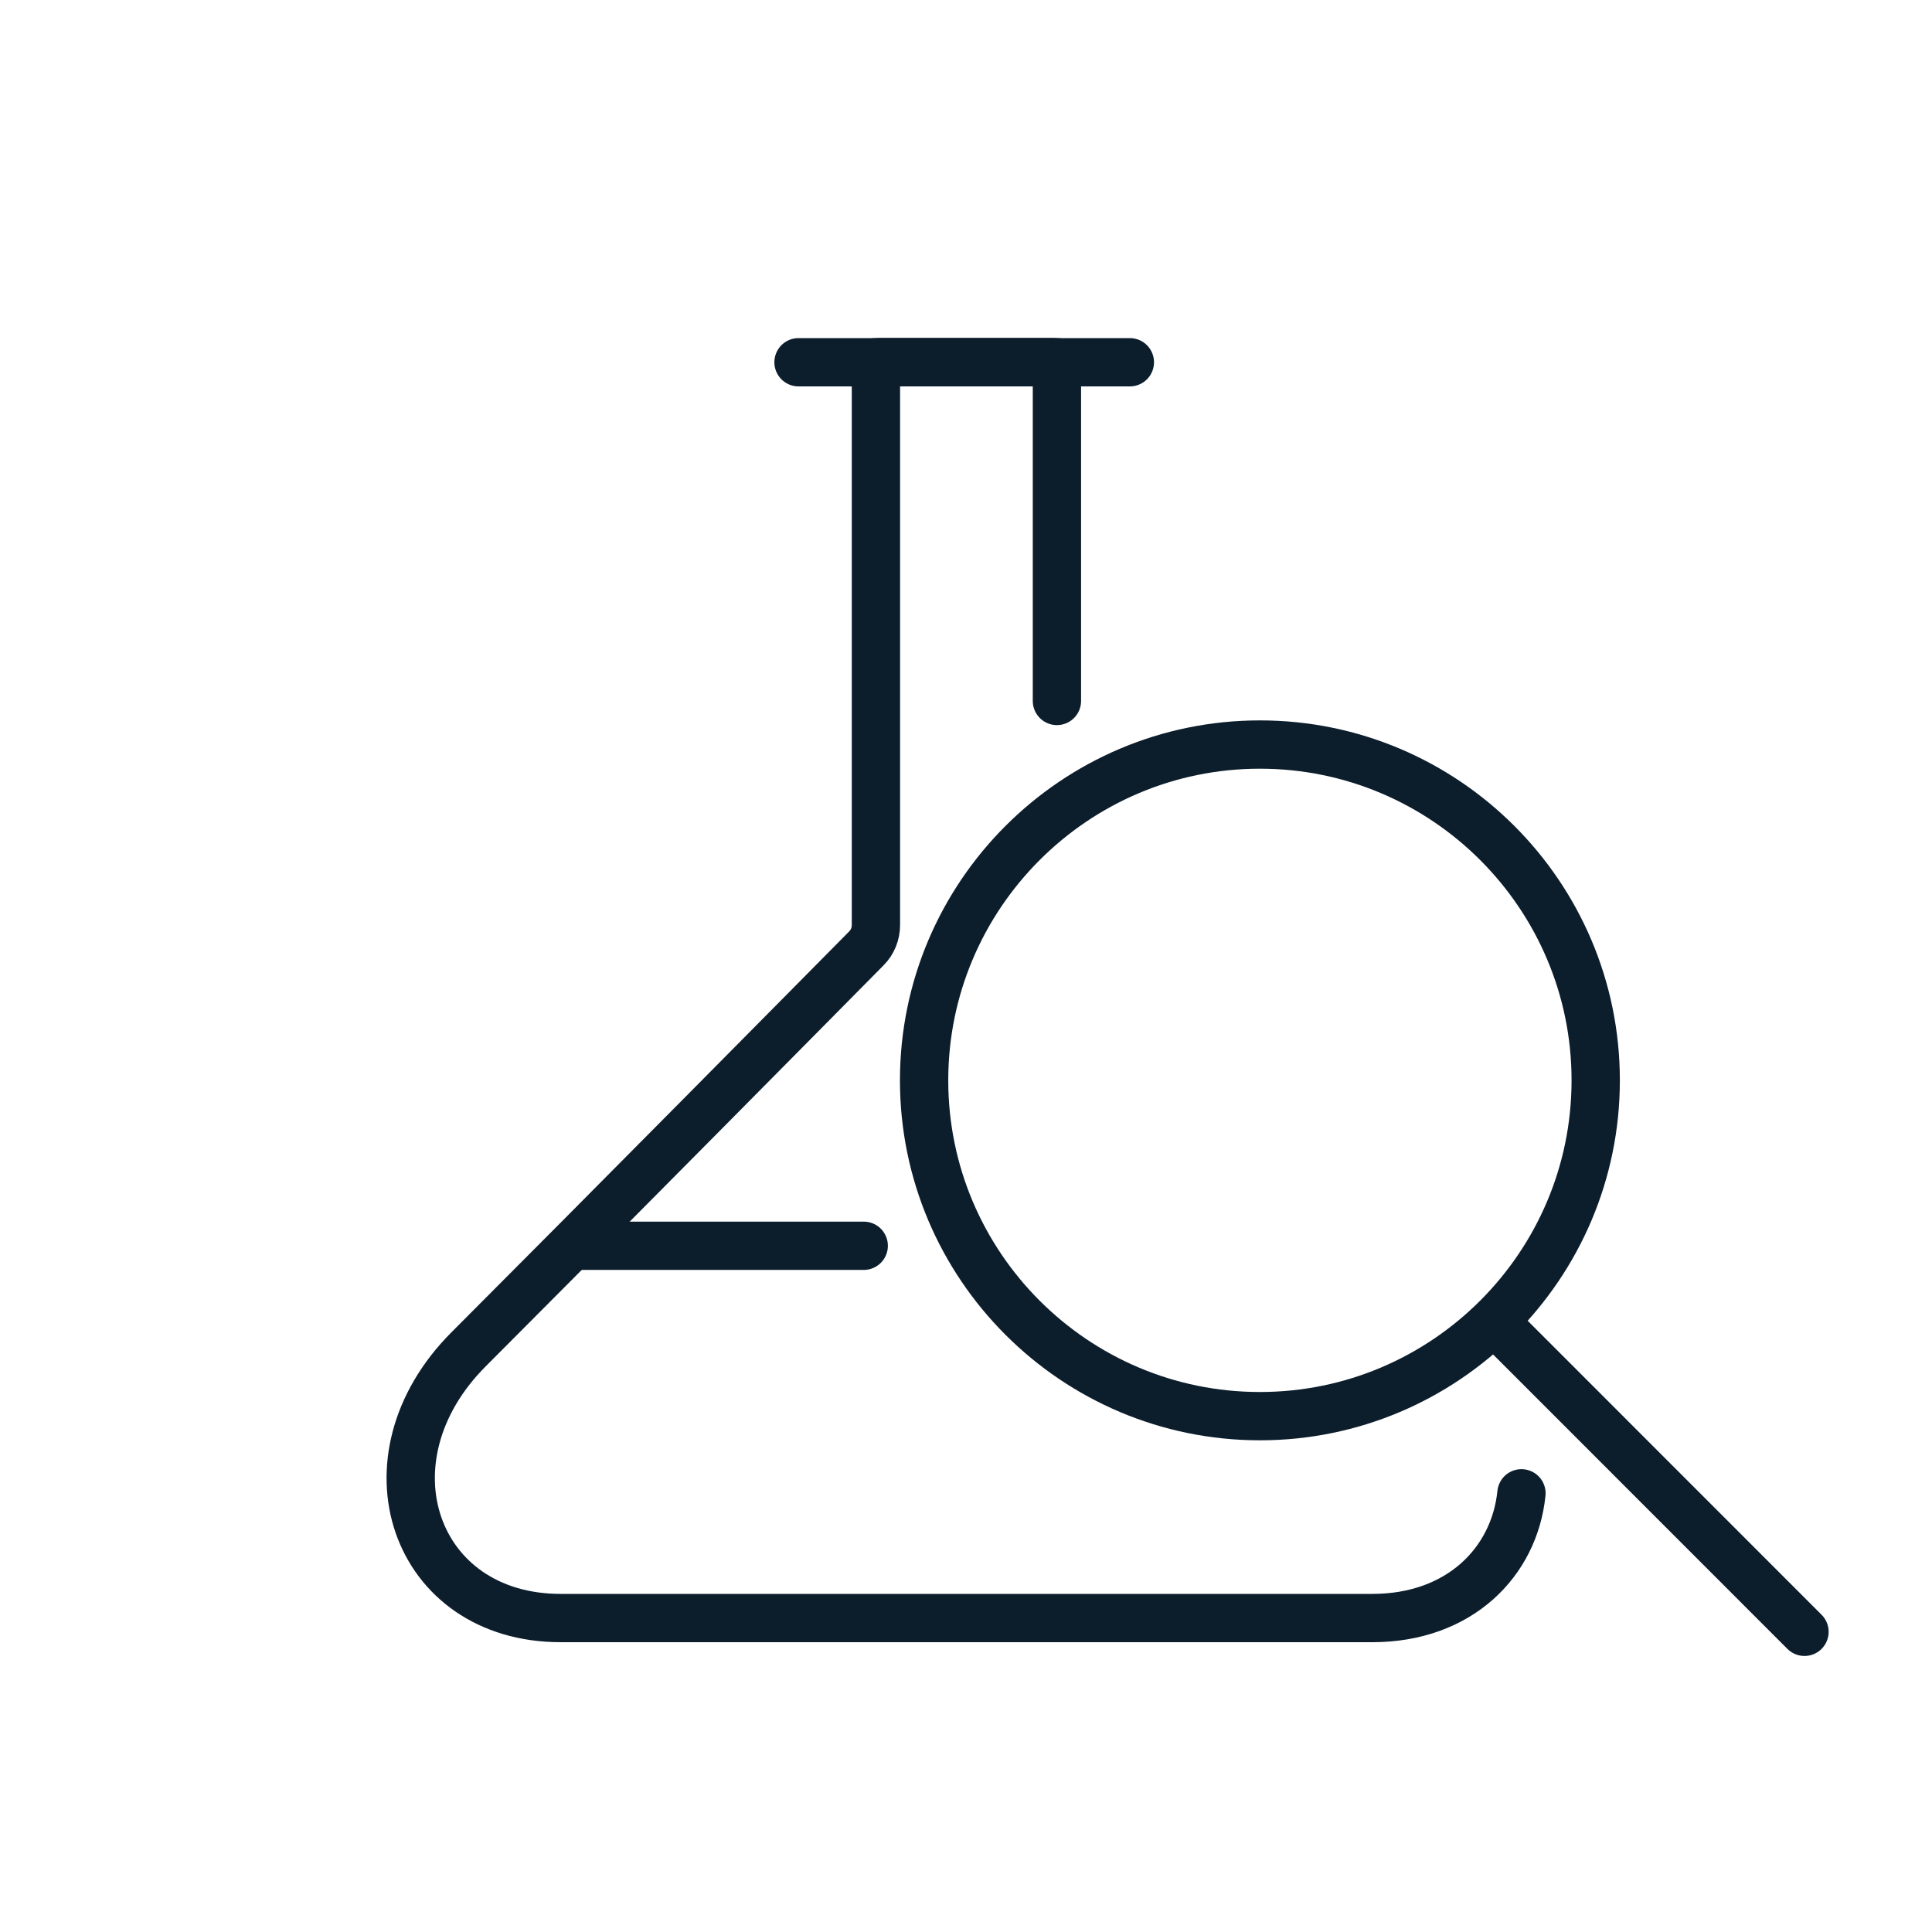
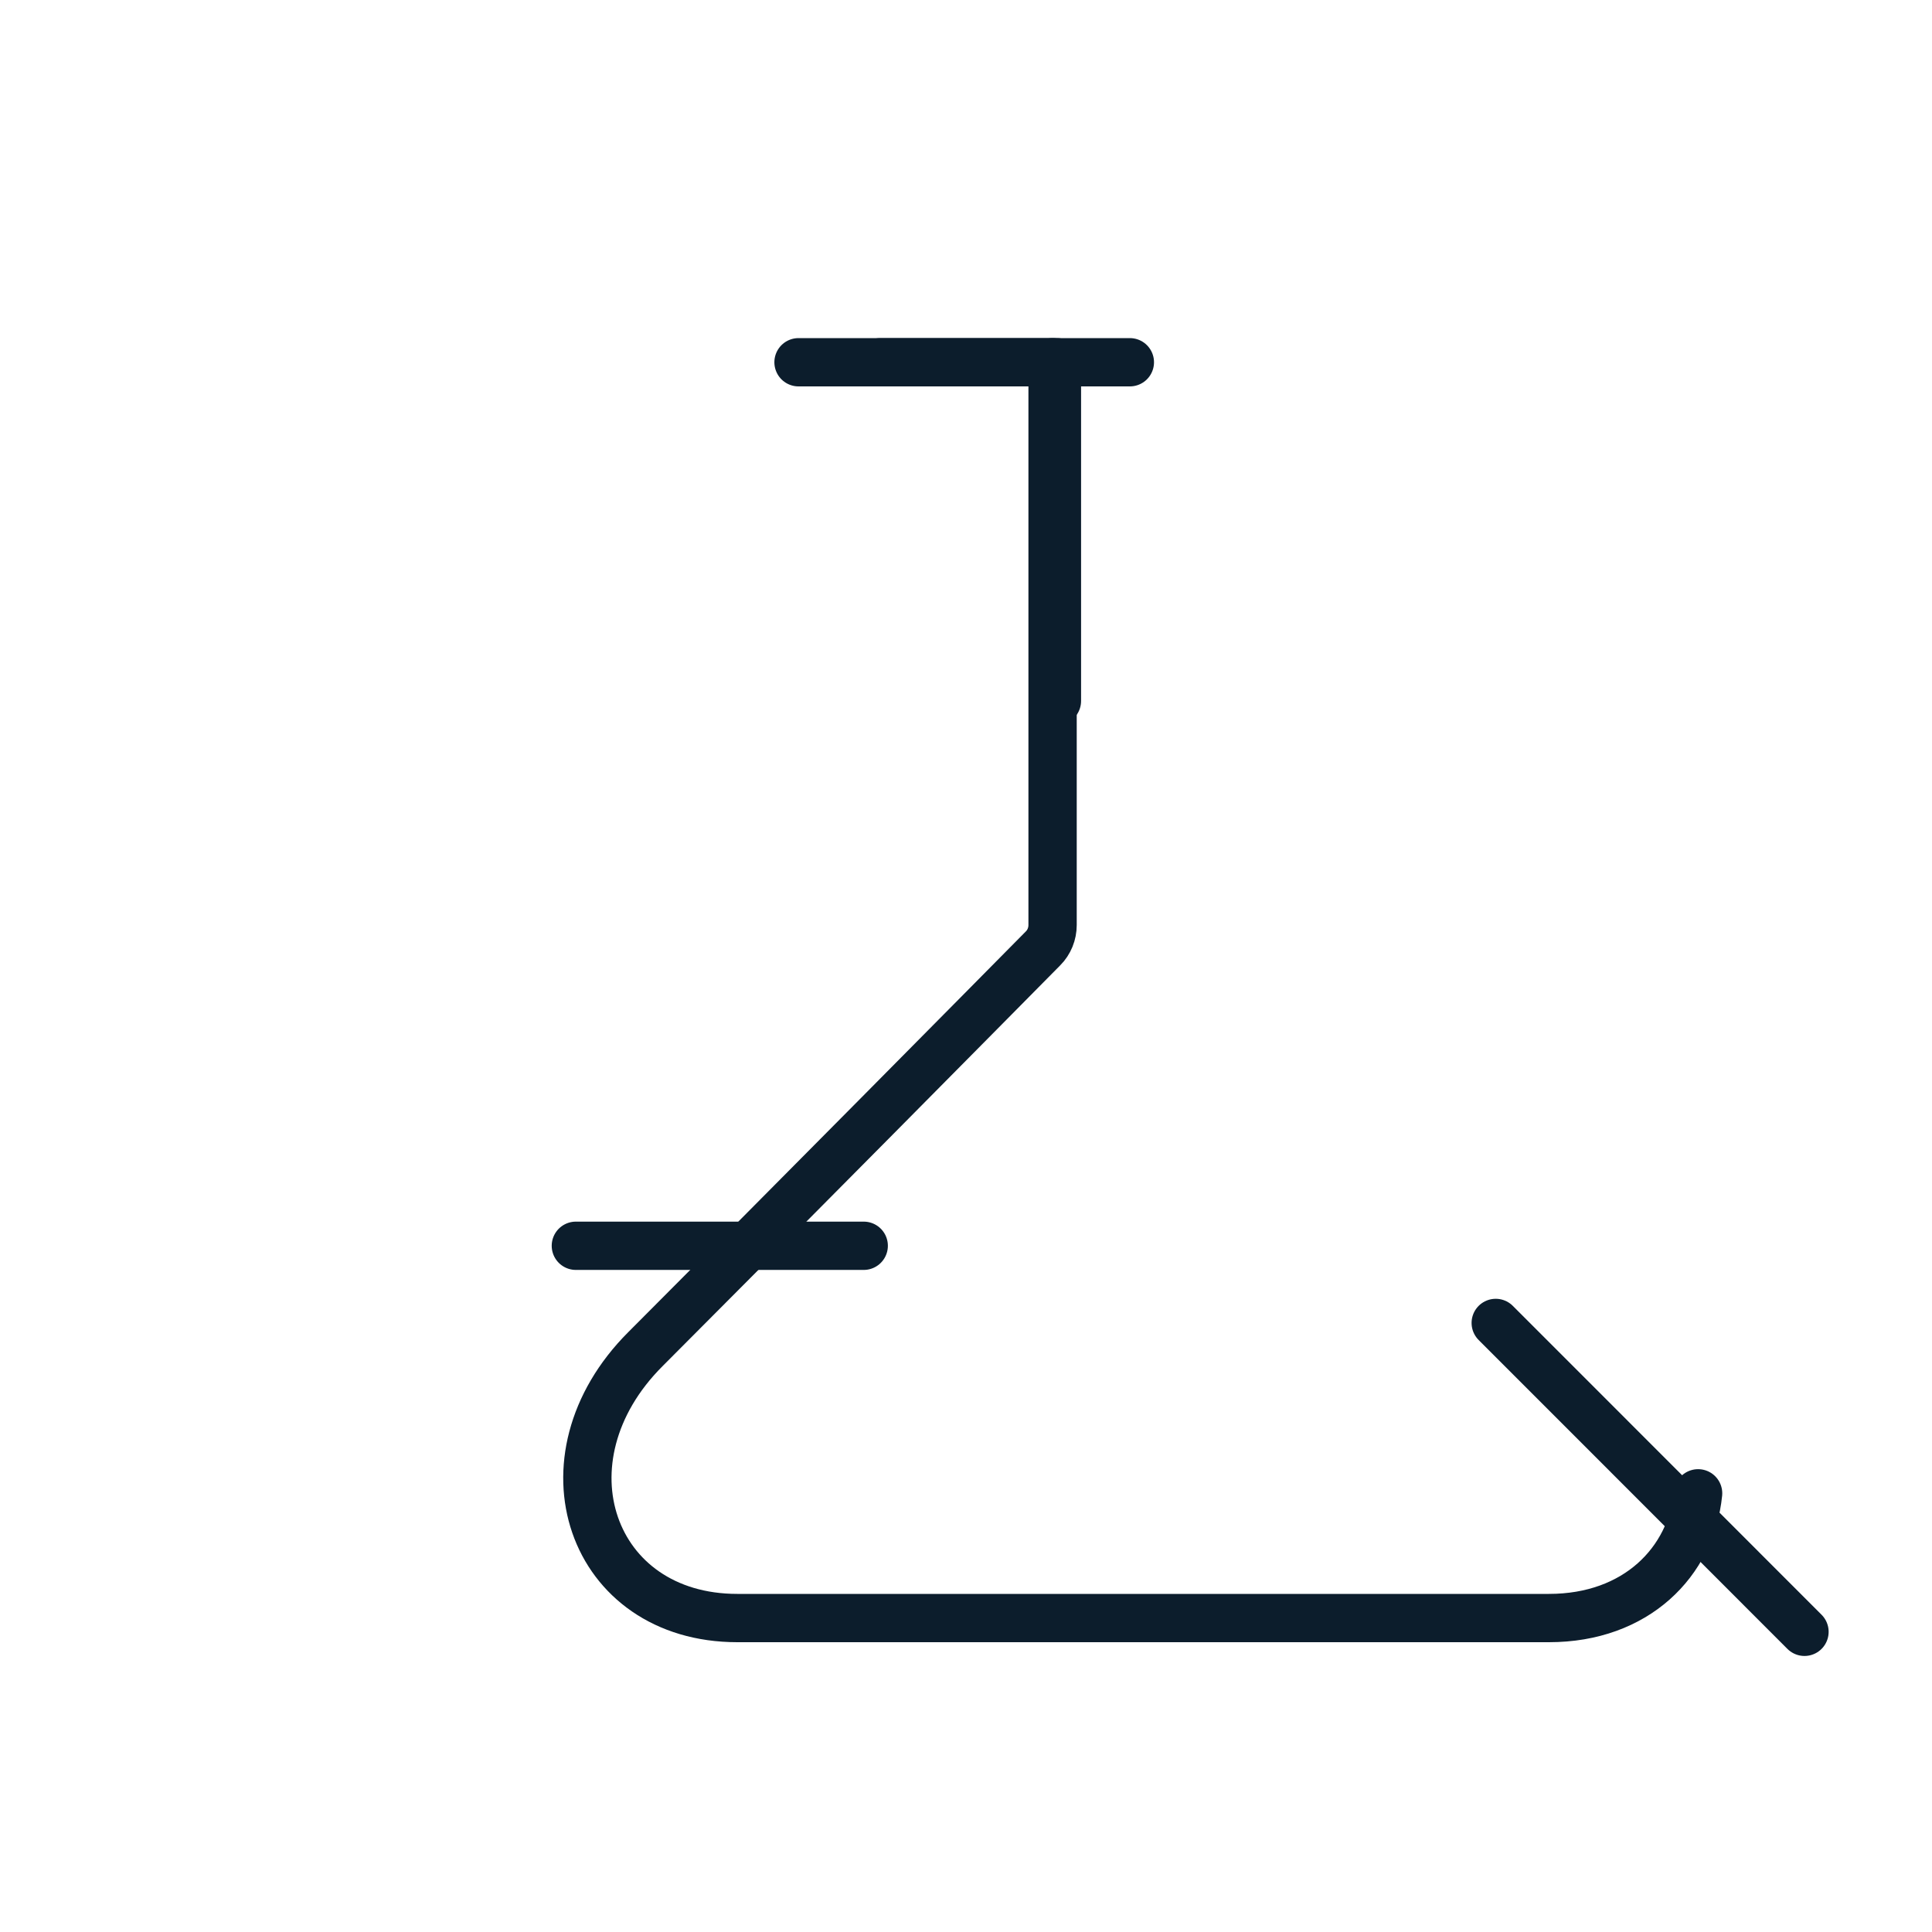
<svg xmlns="http://www.w3.org/2000/svg" id="text_logos" data-name="text/logos" viewBox="0 0 160 160">
  <defs>
    <style>
      .cls-1 {
        fill: none;
        stroke: #0c1d2c;
        stroke-linecap: round;
        stroke-linejoin: round;
        stroke-width: 4px;
      }
    </style>
  </defs>
  <g>
    <line class="cls-1" x1="66.13" y1="30" x2="93.57" y2="30" />
    <line class="cls-1" x1="47.69" y1="103.17" x2="71.53" y2="103.17" />
    <polyline class="cls-1" points="87.53 58.05 87.53 30 72.9 30" />
-     <path class="cls-1" d="M87.17,30h-14.63v46.61c0,.72-.28,1.42-.79,1.93-3.98,4.03-22.06,22.31-32.93,33.19-9.12,9.12-4.53,22.27,7.61,22.27h33.49s.3,0,.3,0h33.43c7.22,0,11.77-4.64,12.35-10.33" />
+     <path class="cls-1" d="M87.17,30v46.61c0,.72-.28,1.42-.79,1.93-3.98,4.03-22.06,22.31-32.93,33.19-9.12,9.12-4.53,22.27,7.61,22.27h33.49s.3,0,.3,0h33.43c7.22,0,11.77-4.64,12.35-10.33" />
  </g>
  <line class="cls-1" x1="123.87" y1="109.56" x2="149.44" y2="135.14" />
-   <path class="cls-1" d="M104.34,61.66c-15.33,0-27.81,12.47-27.81,27.81s12.47,27.81,27.81,27.81,27.81-12.47,27.81-27.81-12.47-27.81-27.81-27.81Z" />
</svg>